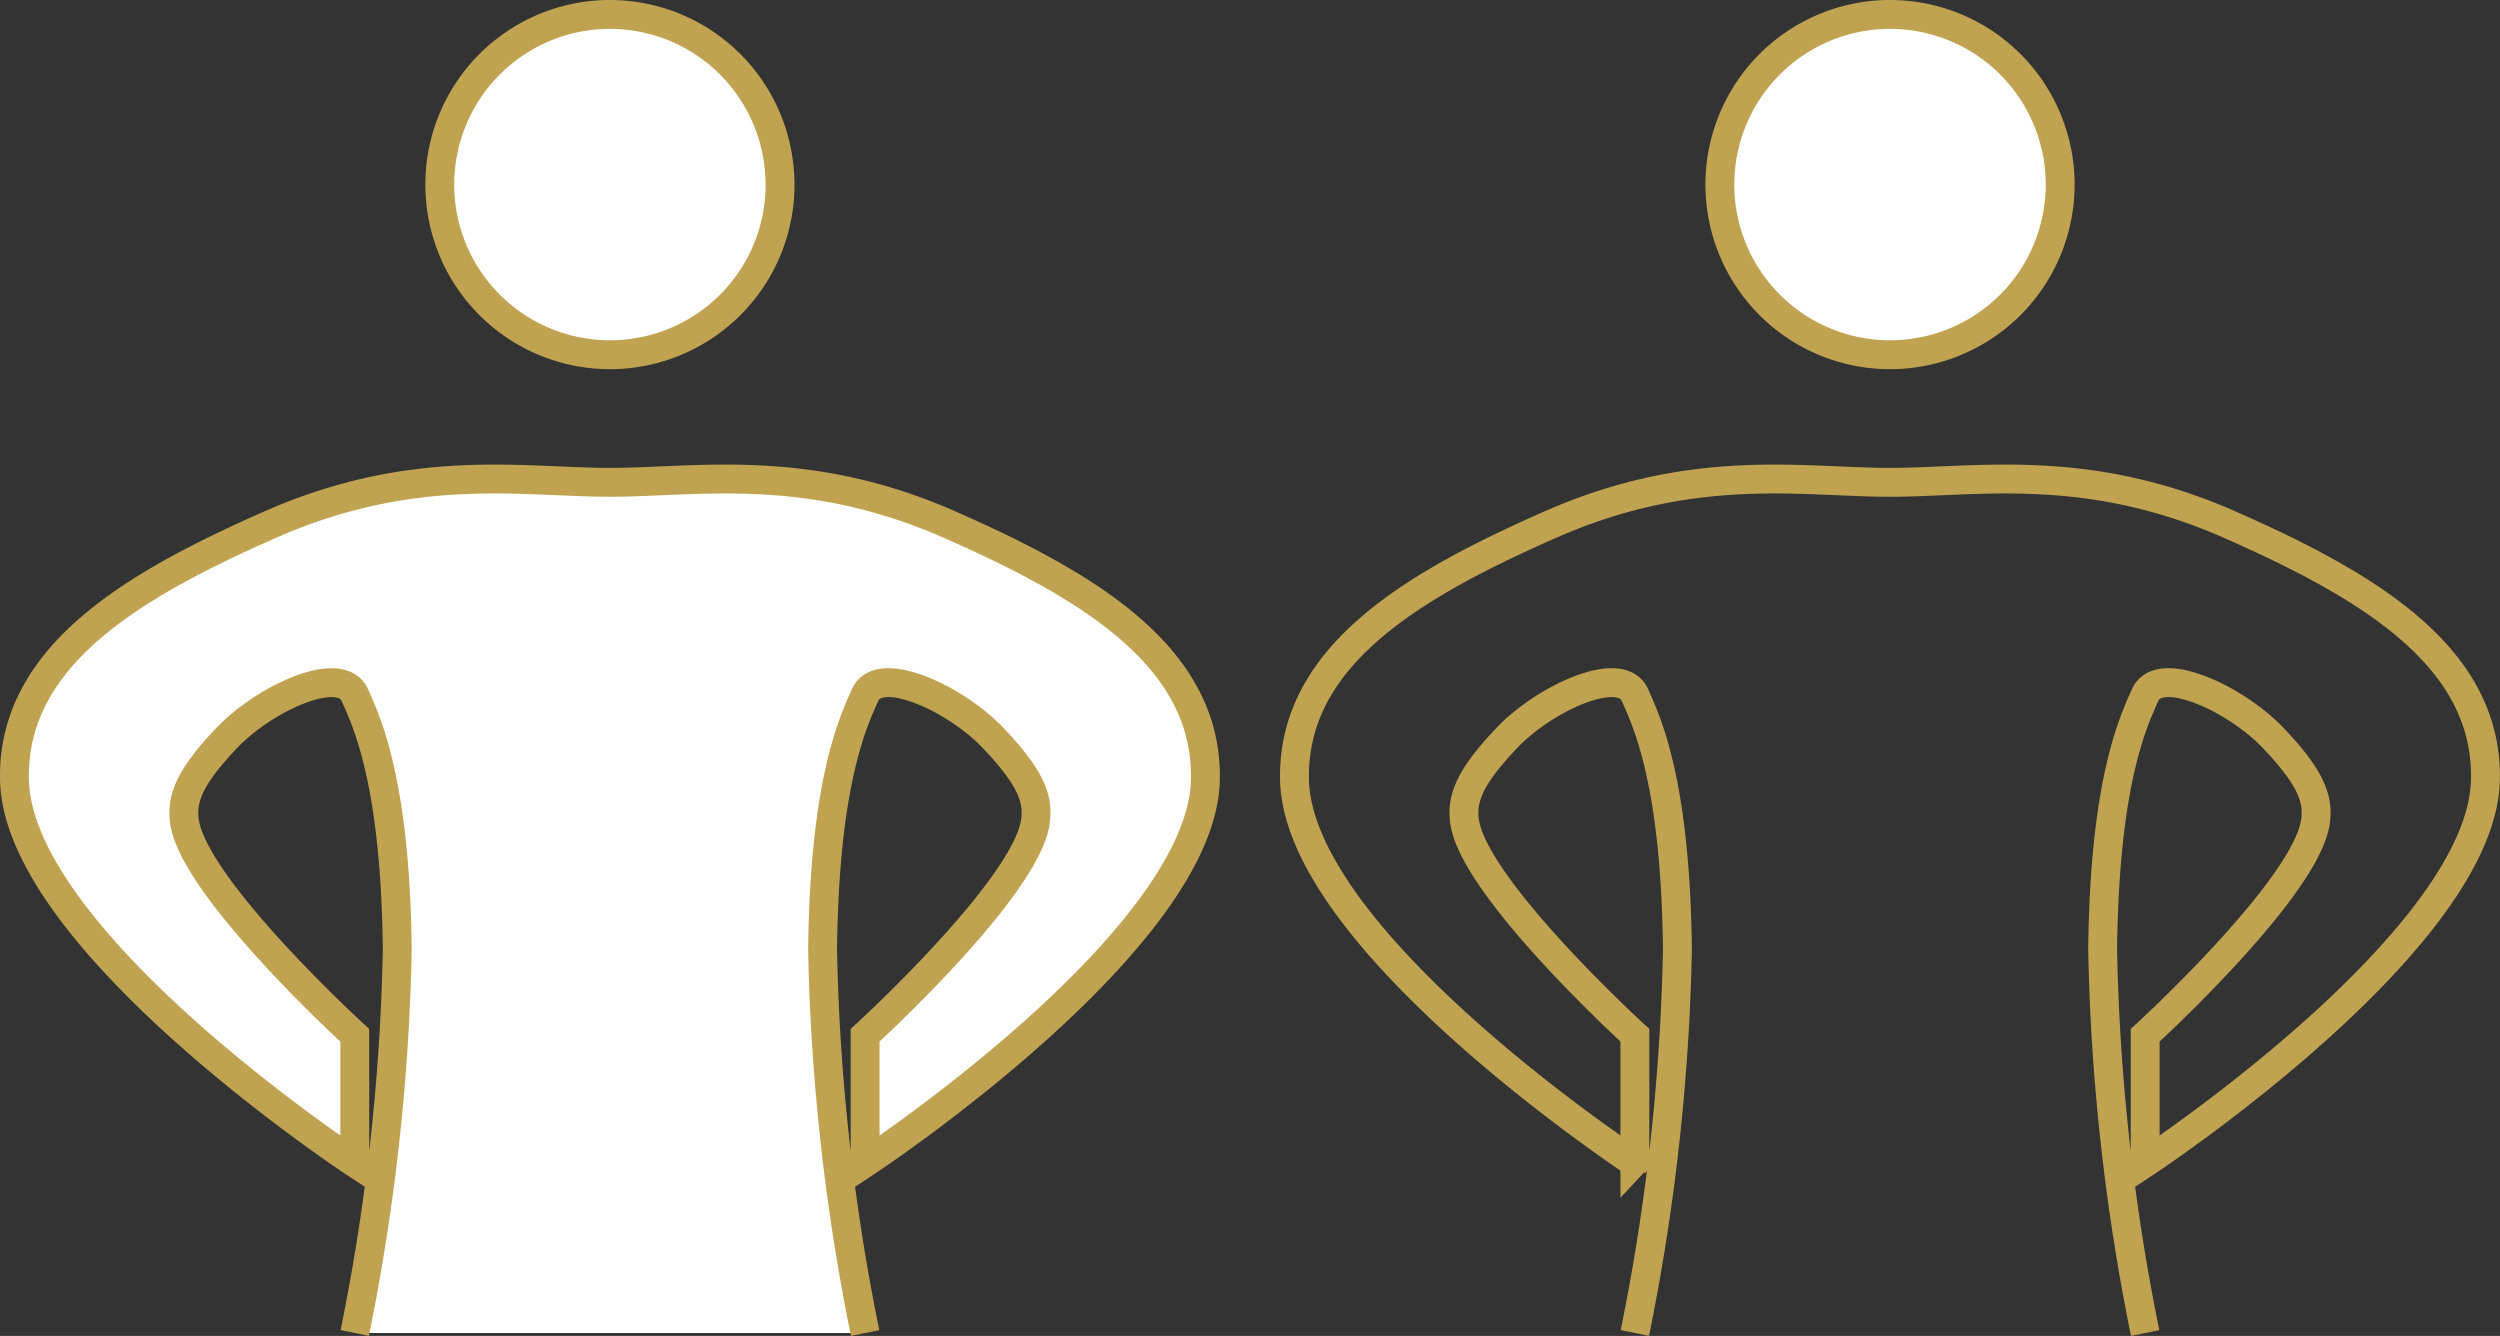
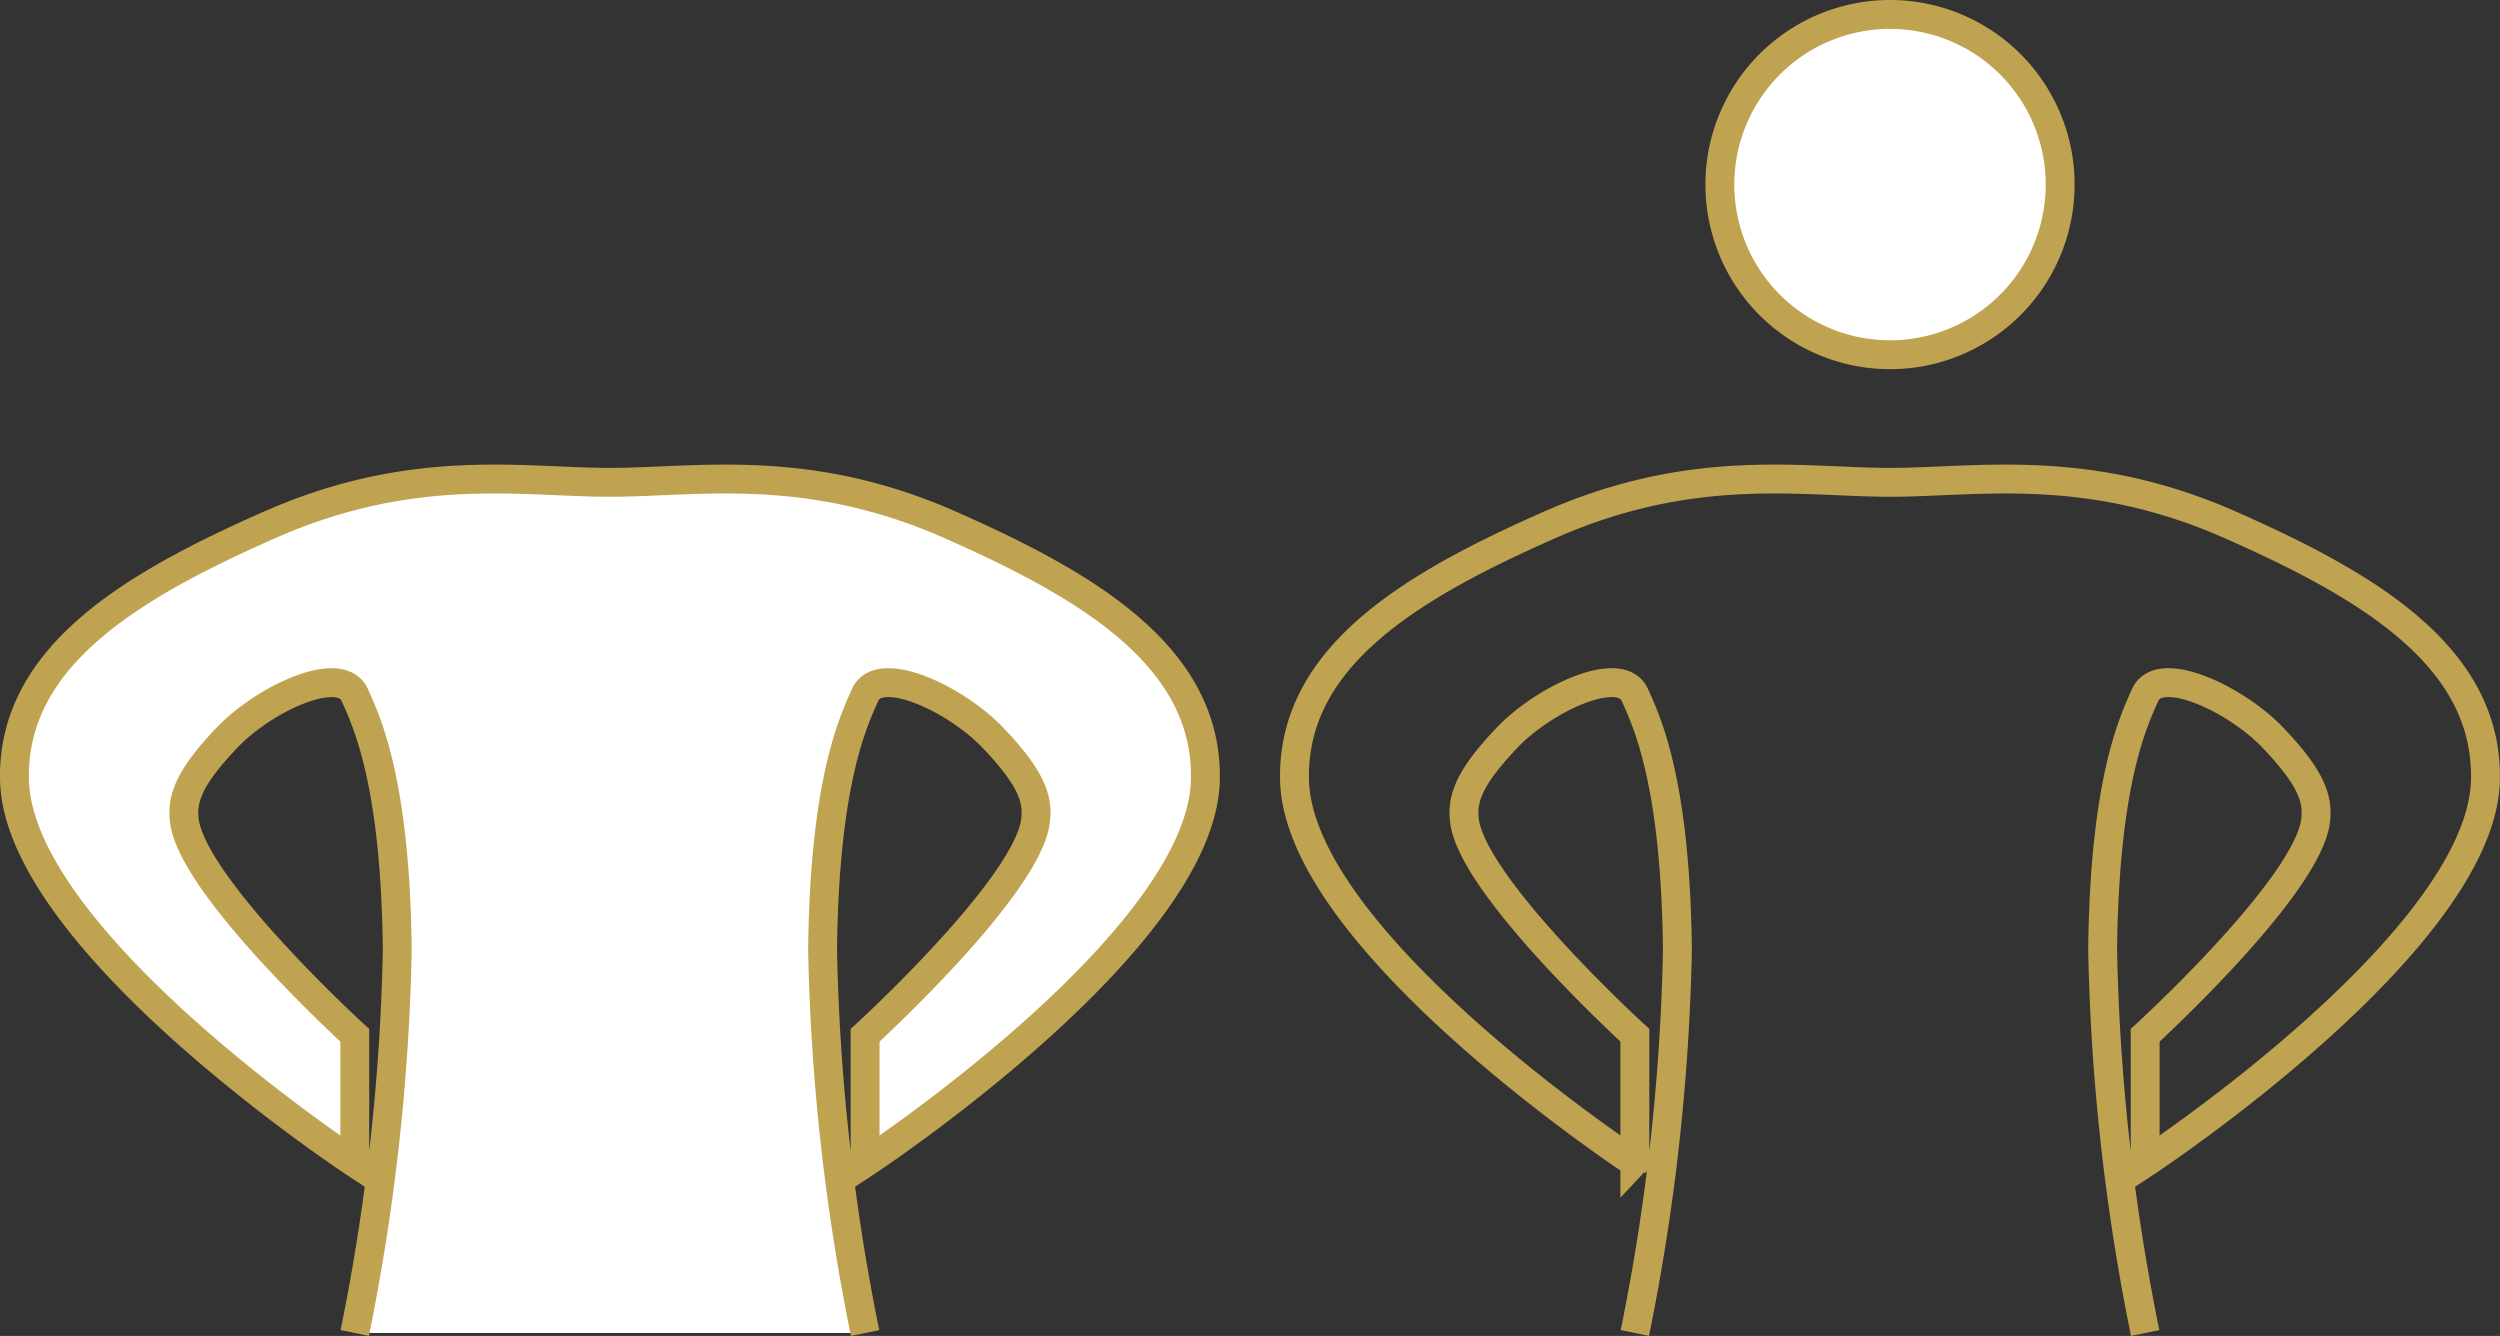
<svg xmlns="http://www.w3.org/2000/svg" width="86.559" height="46.255" viewBox="0 0 86.559 46.255">
  <rect x="0" y="0" width="86.559" height="46.255" fill="#333333" stroke="none" />
  <g id="topImg8_2" transform="translate(0.125 0.125)">
    <path id="パス_36439" data-name="パス 36439" d="M12.158,43.307A73.493,73.493,0,0,0,13.63,30.053c-.06-5.89-1.086-7.965-1.472-8.835-.491-1.1-3.129.123-4.418,1.472-1.319,1.383-1.6,2.133-1.472,2.946C6.642,27.963,12.158,33,12.158,33v4.418S.5,29.747.376,24.163c-.094-4.3,4.111-6.749,8.836-8.836,4.971-2.194,8.745-1.472,11.781-1.472s6.811-.722,11.78,1.472c4.725,2.087,8.931,4.541,8.836,8.836-.123,5.584-11.781,13.255-11.781,13.255V33s5.517-5.036,5.891-7.363c.13-.814-.153-1.563-1.473-2.946-1.289-1.349-3.927-2.577-4.418-1.472-.386.87-1.411,2.945-1.472,8.835a73.493,73.493,0,0,0,1.472,13.255" transform="translate(0 2.72)" fill="#fff" stroke="#c0a351" stroke-width="1" />
-     <path id="パス_36441" data-name="パス 36441" d="M24.393,6.265A5.891,5.891,0,1,1,18.5.375a5.89,5.89,0,0,1,5.89,5.89" transform="translate(2.491)" fill="#fff" stroke="#c0a351" stroke-width="1" />
    <path id="パス_36444" data-name="パス 36444" d="M48.984,43.307a73.562,73.562,0,0,0,1.473-13.255c-.061-5.89-1.087-7.965-1.473-8.835-.491-1.1-3.129.123-4.418,1.472-1.319,1.383-1.6,2.133-1.472,2.946.374,2.328,5.89,7.363,5.89,7.363v4.418S37.325,29.747,37.2,24.163c-.094-4.3,4.111-6.749,8.836-8.836,4.971-2.194,8.745-1.472,11.781-1.472s6.811-.722,11.78,1.472c4.725,2.087,8.931,4.541,8.836,8.836-.123,5.584-11.781,13.255-11.781,13.255V33s5.517-5.036,5.891-7.363c.13-.814-.153-1.563-1.473-2.946-1.289-1.349-3.927-2.577-4.418-1.472-.386.87-1.411,2.945-1.472,8.835a73.492,73.492,0,0,0,1.472,13.255" transform="translate(7.496 2.72)" fill="none" stroke="#c0a351" stroke-miterlimit="10" stroke-width="1" />
    <path id="パス_36445" data-name="パス 36445" d="M61.219,6.265a5.891,5.891,0,1,1-5.89-5.89,5.89,5.89,0,0,1,5.89,5.89" transform="translate(9.986)" fill="#fff" stroke="#c0a351" stroke-width="1" />
  </g>
</svg>